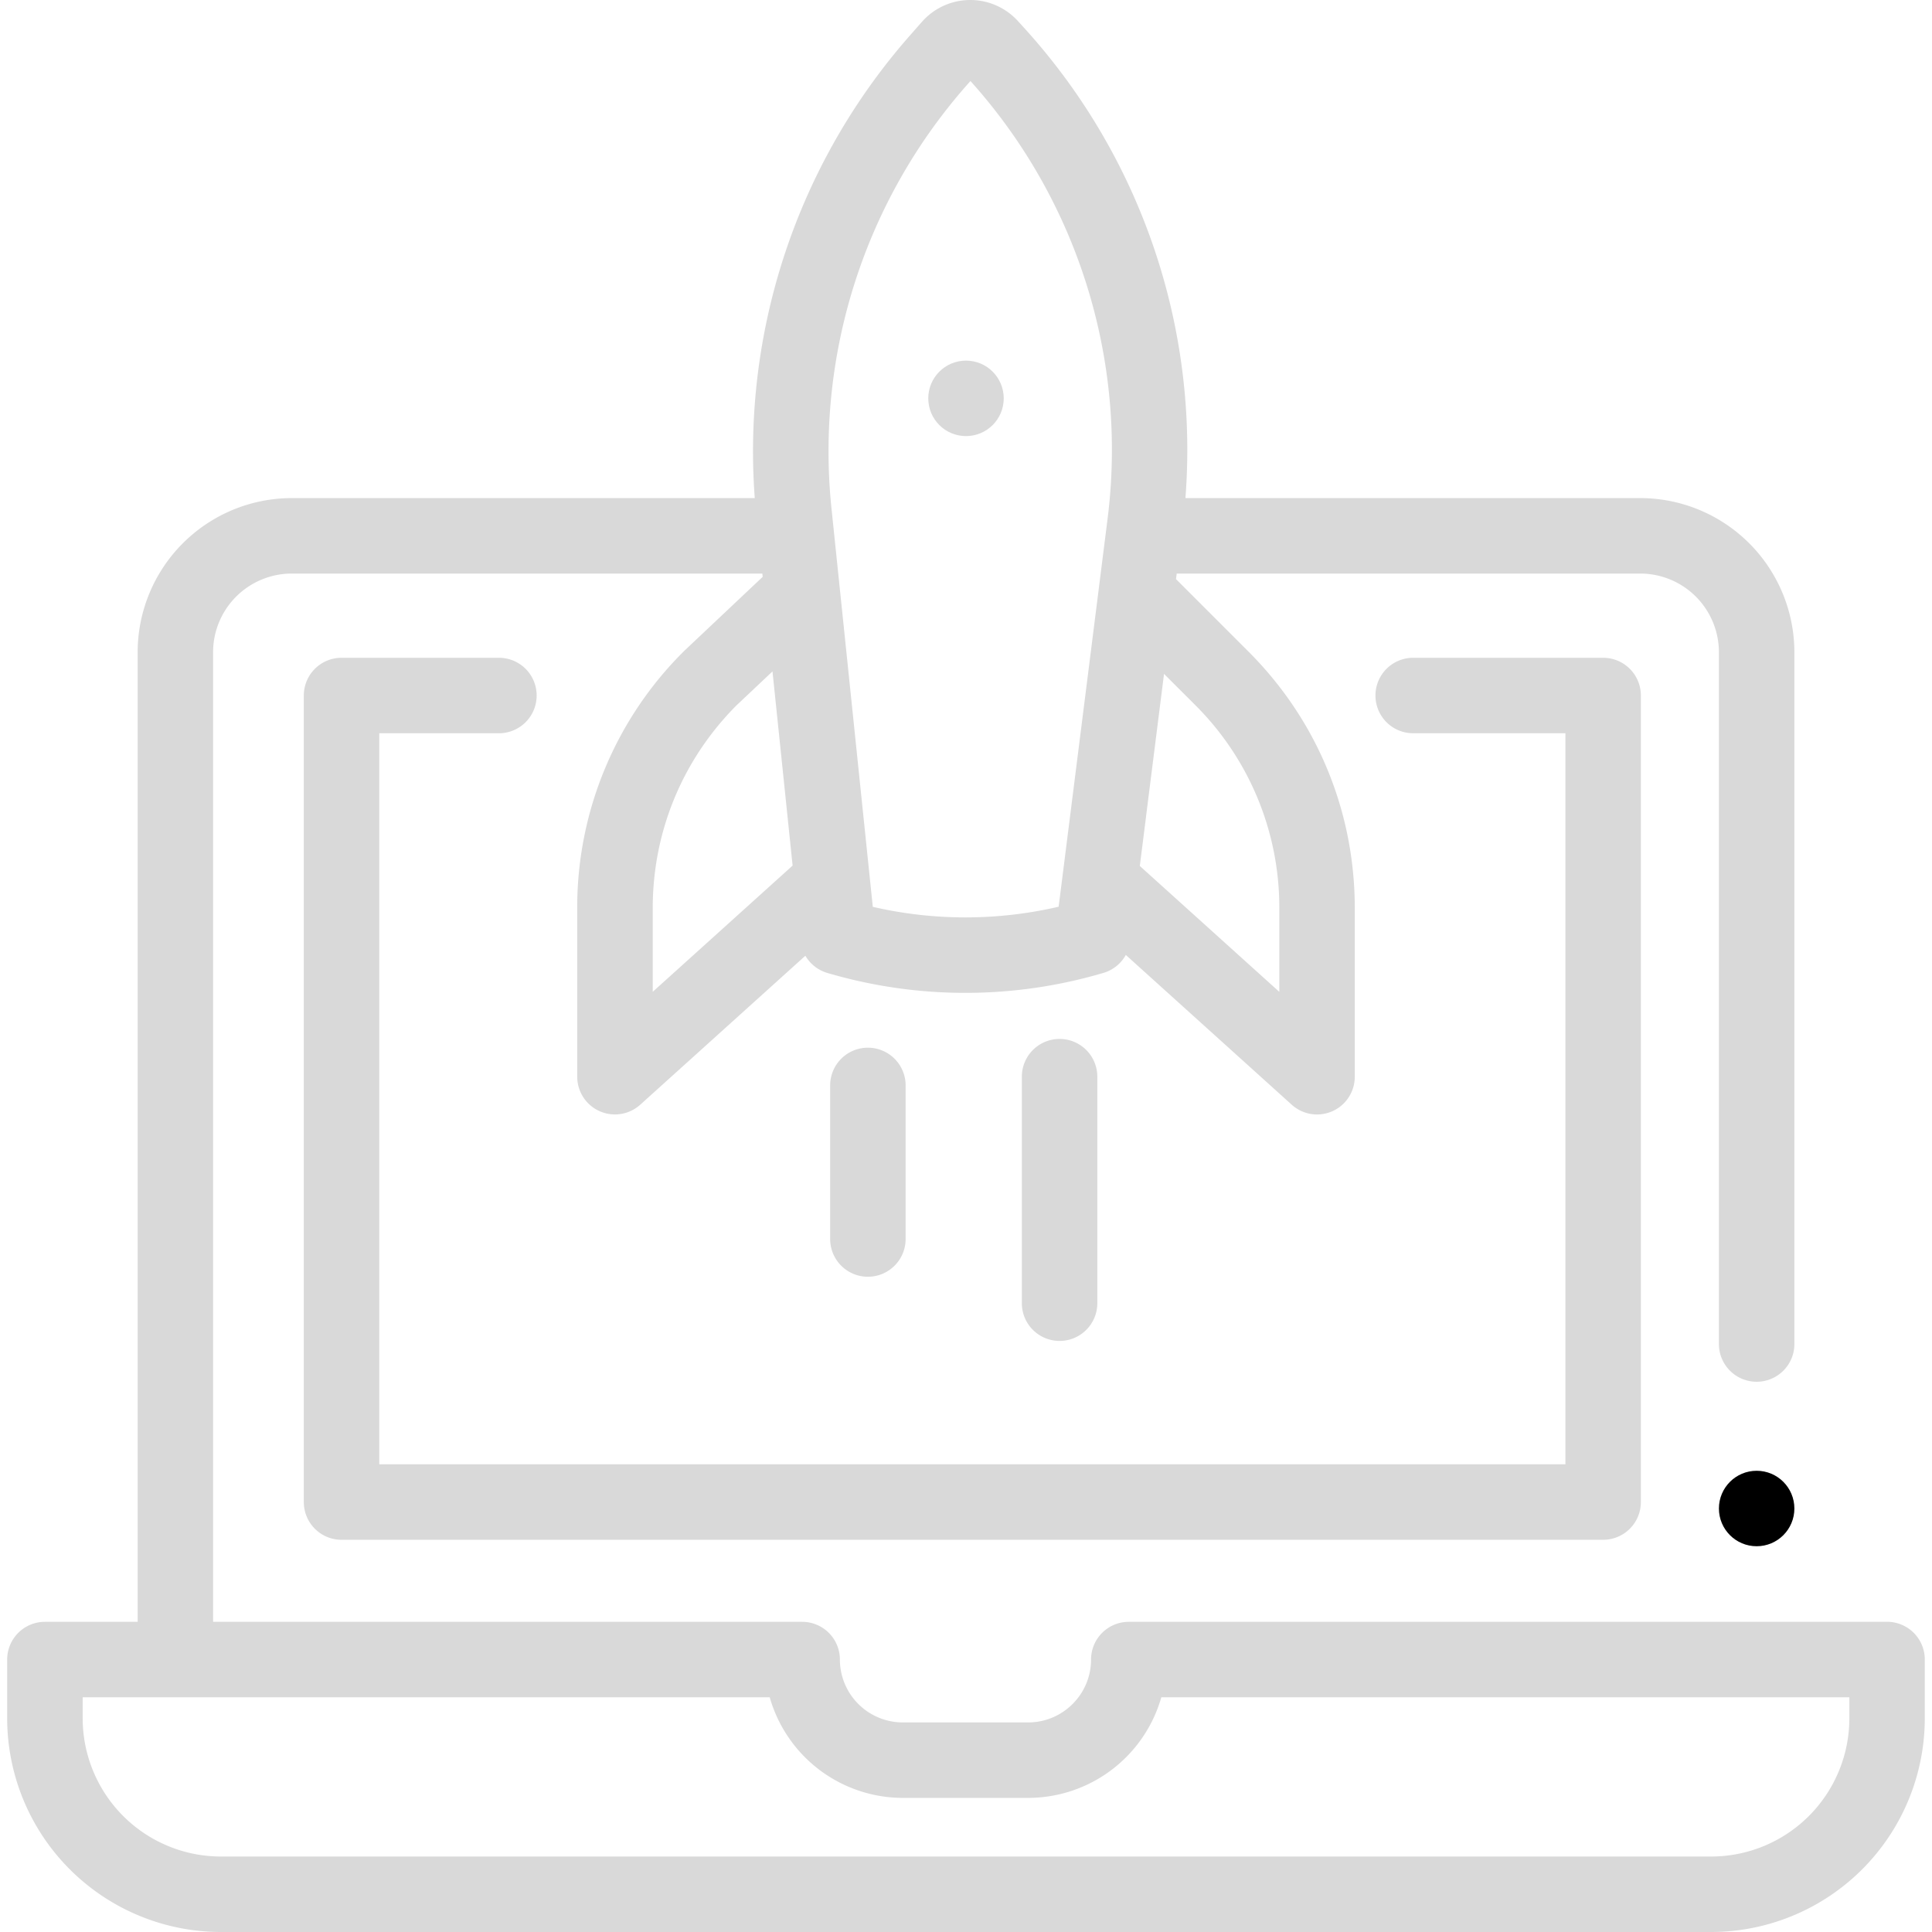
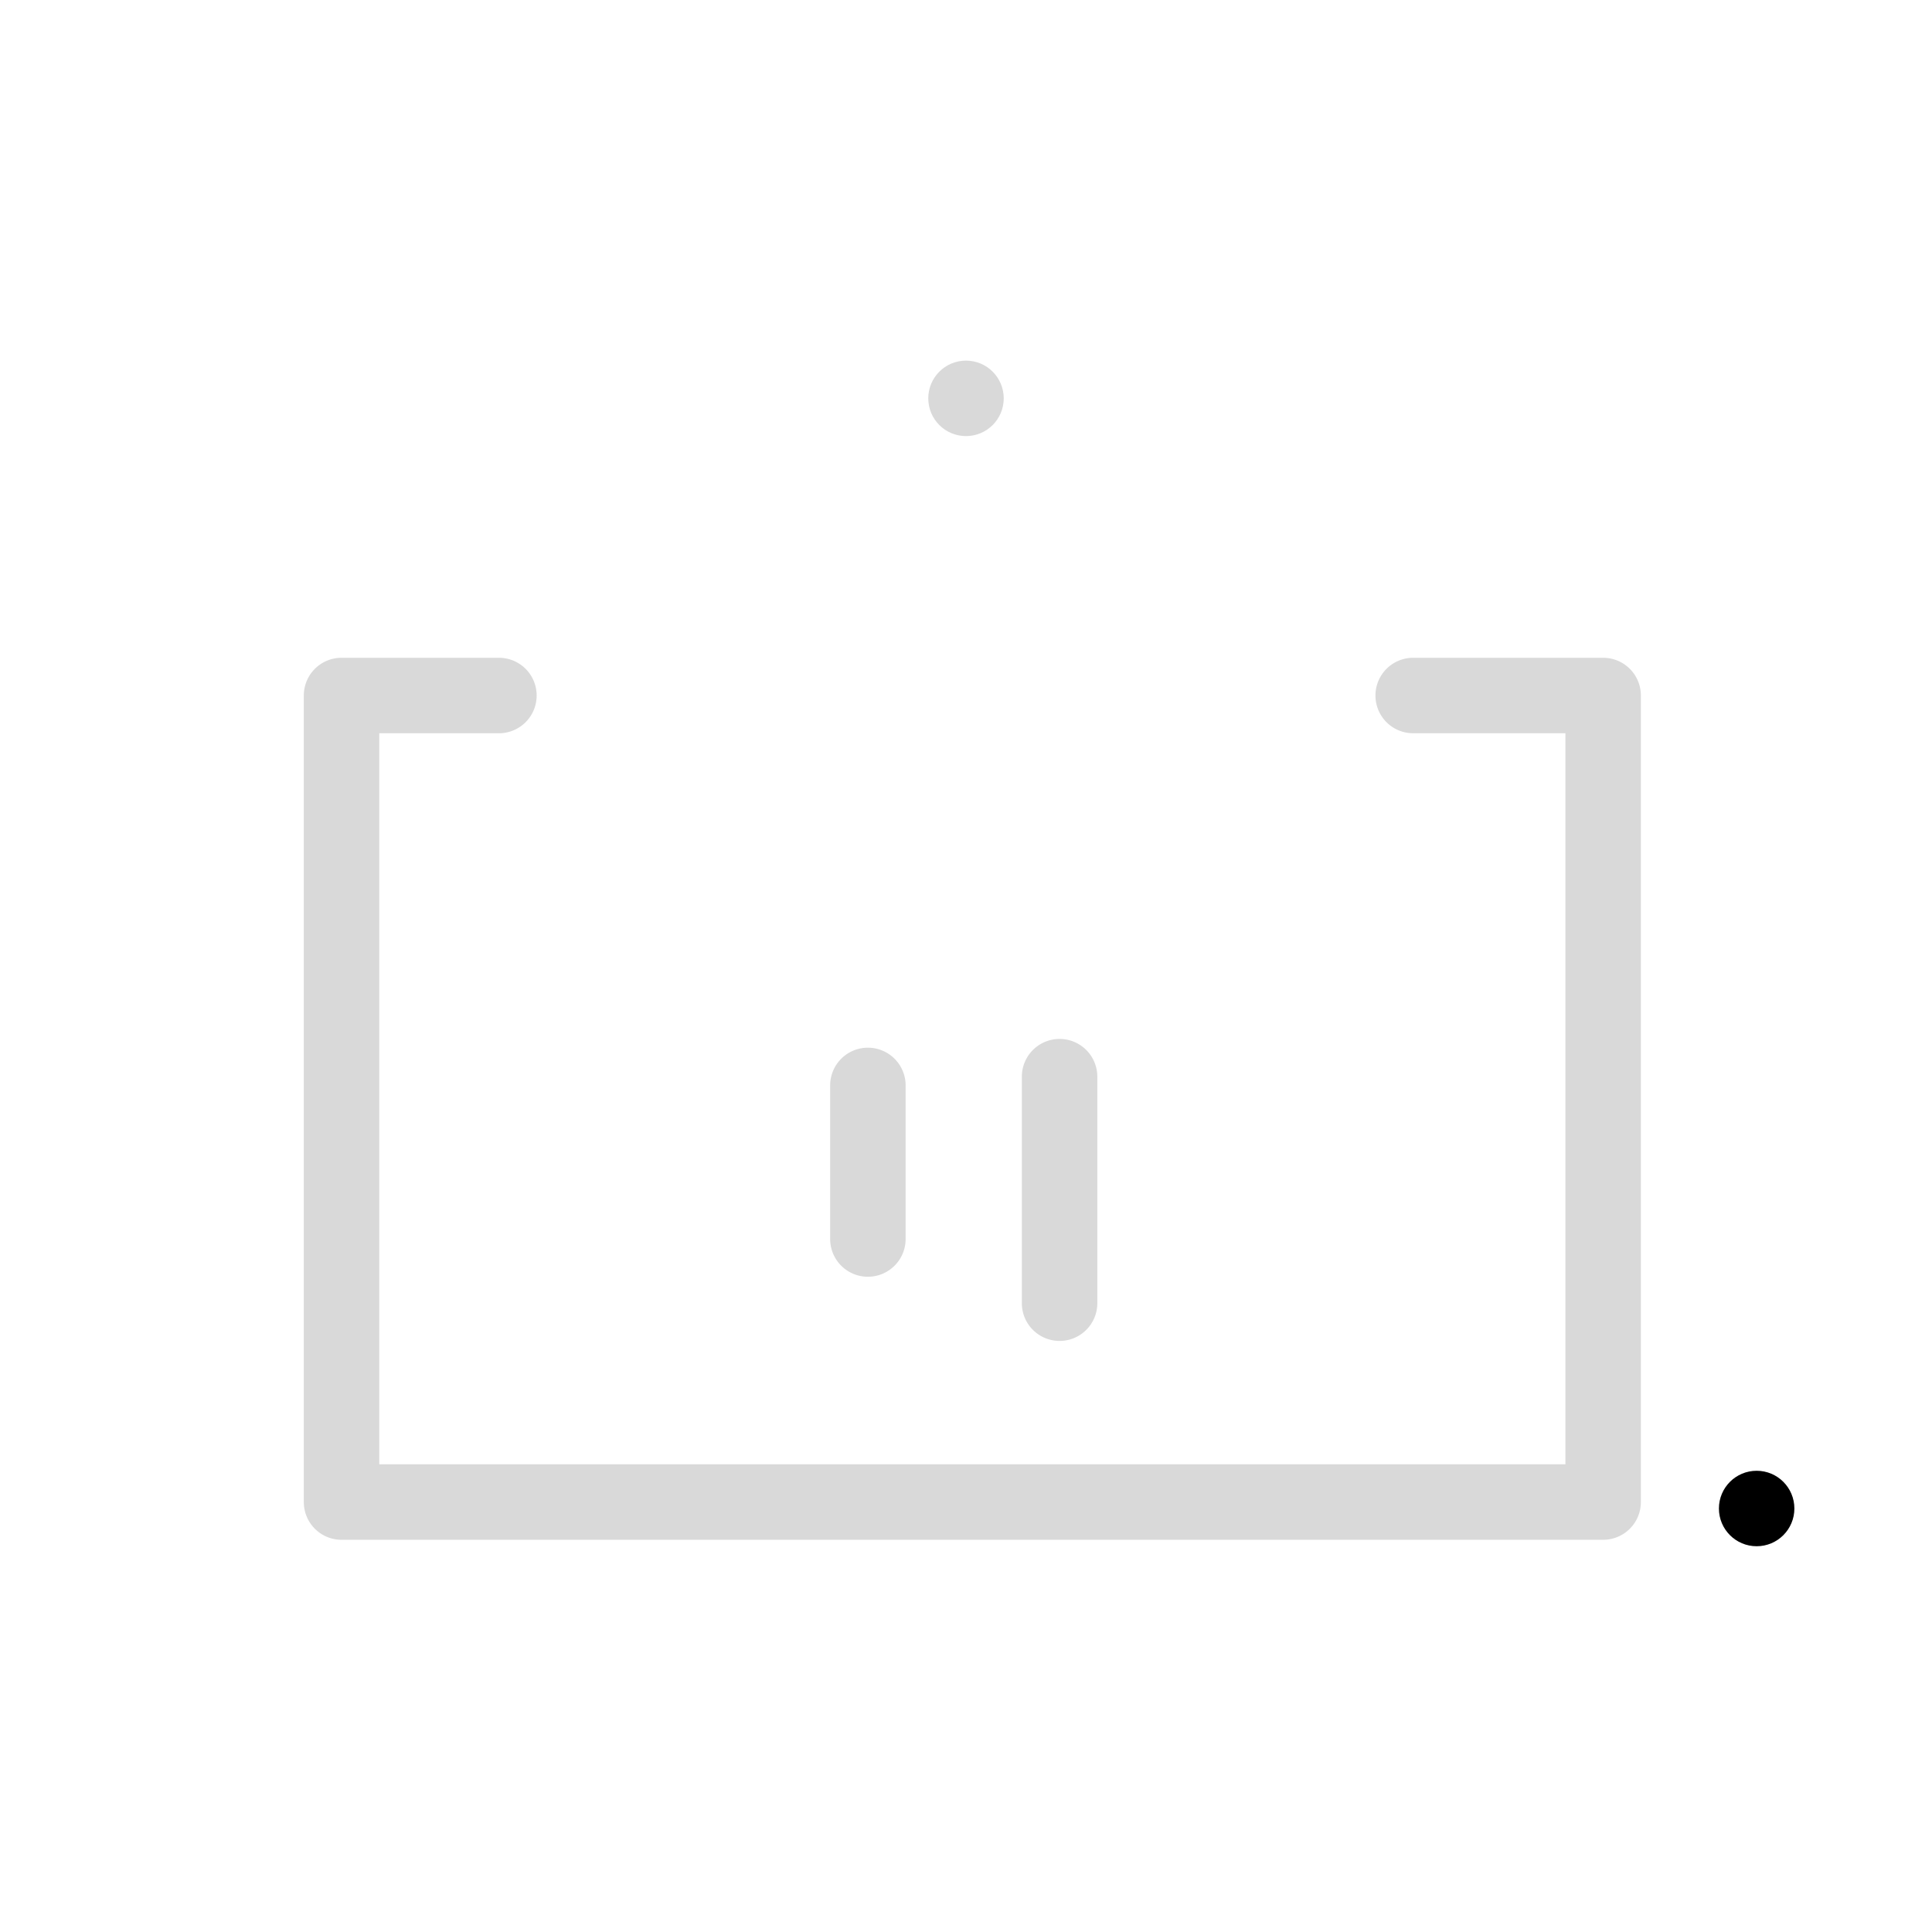
<svg xmlns="http://www.w3.org/2000/svg" viewBox="0 0 512 512" style="max-width:100%" height="100%">
-   <path d="M500.1 429.8H299.14a10 10 0 0 0-10 10c0 9.18-7.48 16.66-16.66 16.66h-33.24a16.68 16.68 0 0 1-16.66-16.66 10 10 0 0 0-10-10H56.47V172.83A20.86 20.86 0 0 1 77.31 152h124.72l.09.87-20.78 19.61-.2.2a95.54 95.54 0 0 0-28.17 68v44.65a10 10 0 0 0 16.7 7.43l43.76-39.48a9.99 9.99 0 0 0 5.79 4.55 129.22 129.22 0 0 0 36.17 5.29h.45c12.4 0 24.71-1.78 36.61-5.3a9.98 9.98 0 0 0 5.9-4.75l43.98 39.7a10 10 0 0 0 16.7-7.43v-44.66c0-25.68-10-49.83-28.16-67.99l-19.22-19.22.19-1.47h122.85a20.86 20.86 0 0 1 20.84 20.83v183.35a10 10 0 0 0 20 0V172.84A40.88 40.88 0 0 0 434.69 132H314.15A166.13 166.13 0 0 0 271.54 7.54l-1.76-1.94A17.08 17.08 0 0 0 257.14 0H257a17.08 17.08 0 0 0-12.69 5.8l-3.31 3.76A166.83 166.83 0 0 0 200.02 132H77.32a40.88 40.88 0 0 0-40.84 40.83V429.8H11.9a10 10 0 0 0-10 10v15.59A56.68 56.68 0 0 0 58.52 512h394.96a56.68 56.68 0 0 0 56.61-56.61v-15.6a10 10 0 0 0-10-10zM303.7 216.46l4.78-37.87 8.25 8.24a75.66 75.66 0 0 1 22.3 53.86v22.16l-36.97-33.36 1.65-13.03zM256.03 22.77l1.15-1.3a146.17 146.17 0 0 1 36.33 116.1l-2.3 18.24v.02l-9.63 76.34-1.03 8.12a109.17 109.17 0 0 1-24.7 2.83h-.38c-8.14-.03-16.25-.97-24.17-2.8l-7.88-76.04-.89-8.55-2.2-21.21a146.75 146.75 0 0 1 35.7-111.75zm-45.98 206.62l-37.07 33.45v-22.16c0-20.3 7.89-39.38 22.2-53.75l9.54-9 5.33 51.46zM453.48 492H58.52a36.66 36.66 0 0 1-36.61-36.61v-5.6h182.07a36.73 36.73 0 0 0 35.27 26.67h33.23a36.73 36.73 0 0 0 35.28-26.66H490.1v5.59A36.65 36.65 0 0 1 453.48 492z" style="" fill="#d9d9d9" />
  <path d="M424.85 174.32h-50.34a10 10 0 0 0 0 20h40.34v193.74H100.51V194.32h31.71a10 10 0 0 0 0-20H90.51a10 10 0 0 0-10 10v213.74a10 10 0 0 0 10 10h334.34a10 10 0 0 0 10-10V184.32a10 10 0 0 0-10-10z" style="" fill="#d9d9d9" />
  <circle cx="256" cy="105.57" r="10" style="" fill="#d9d9d9" />
  <circle cx="465.53" cy="399.77" r="10" style="" fill="currentColor" />
  <path d="M230 277.65a10 10 0 0 0-10 10v40.7a10 10 0 0 0 20 0v-40.7a10 10 0 0 0-10-10zM280.8 275.33a10 10 0 0 0-10 10v60.03a10 10 0 0 0 20 0v-60.03a10 10 0 0 0-10-10z" style="" fill="#d9d9d9" />
</svg>